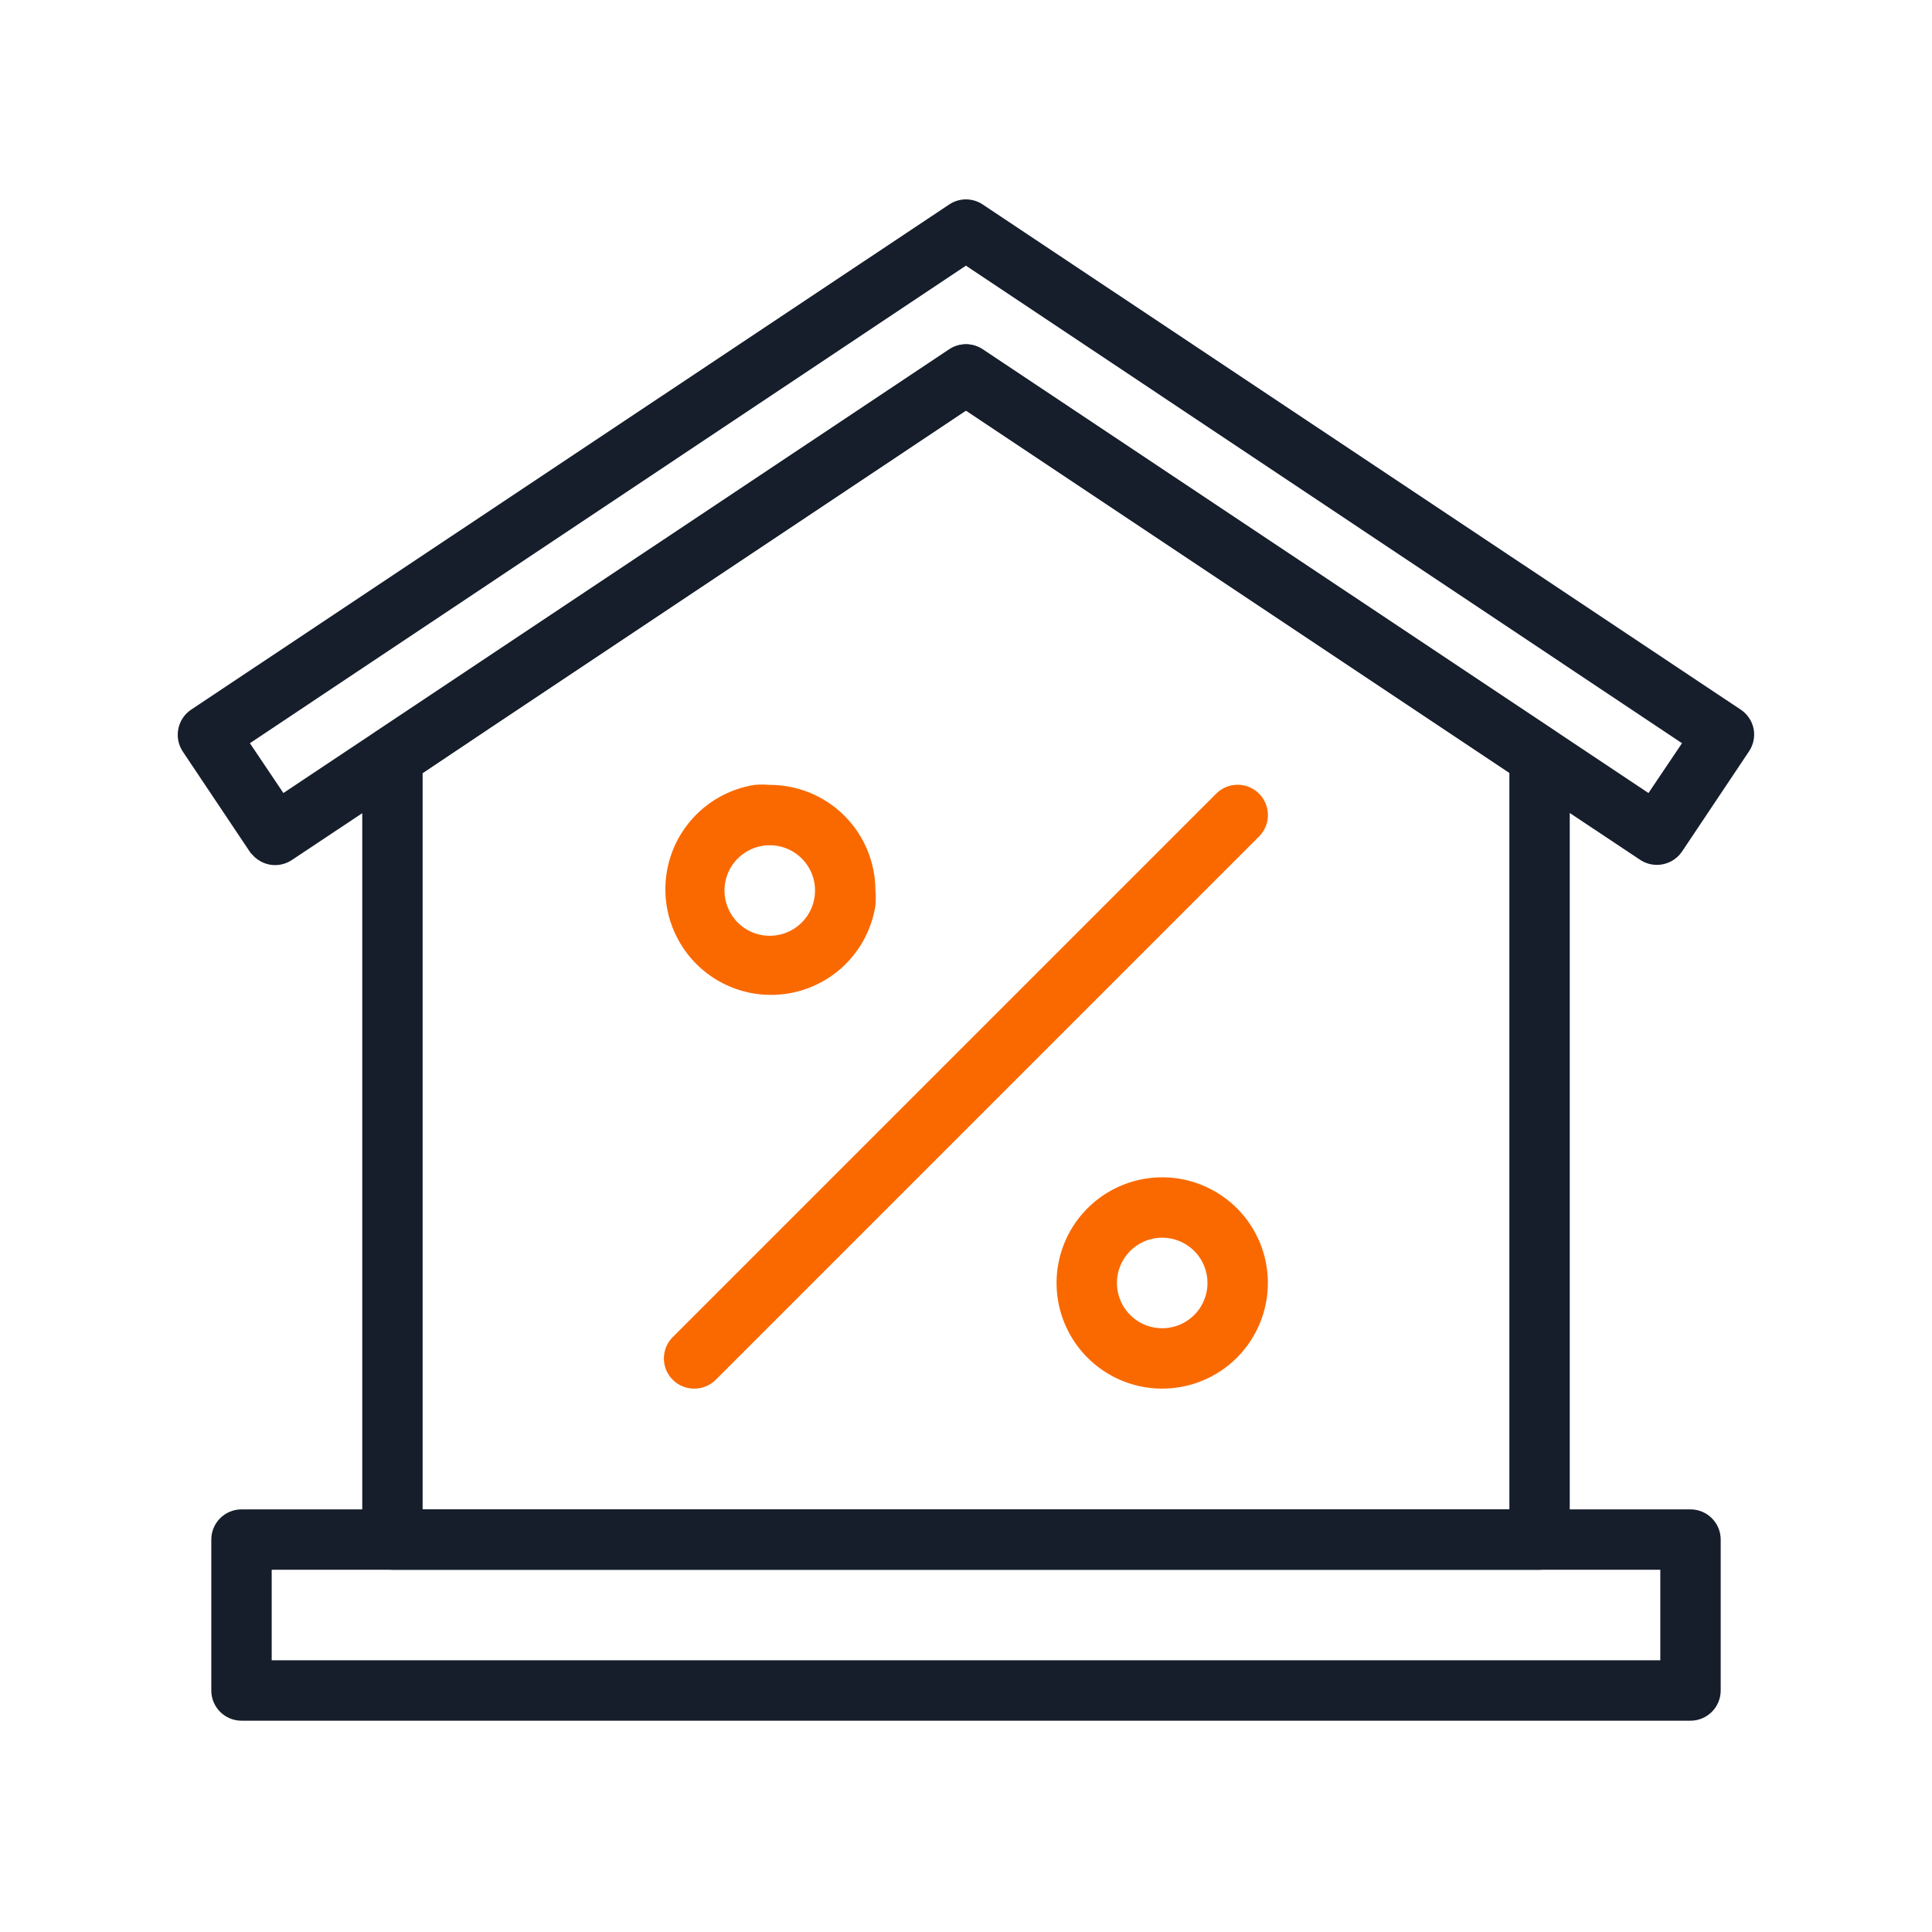
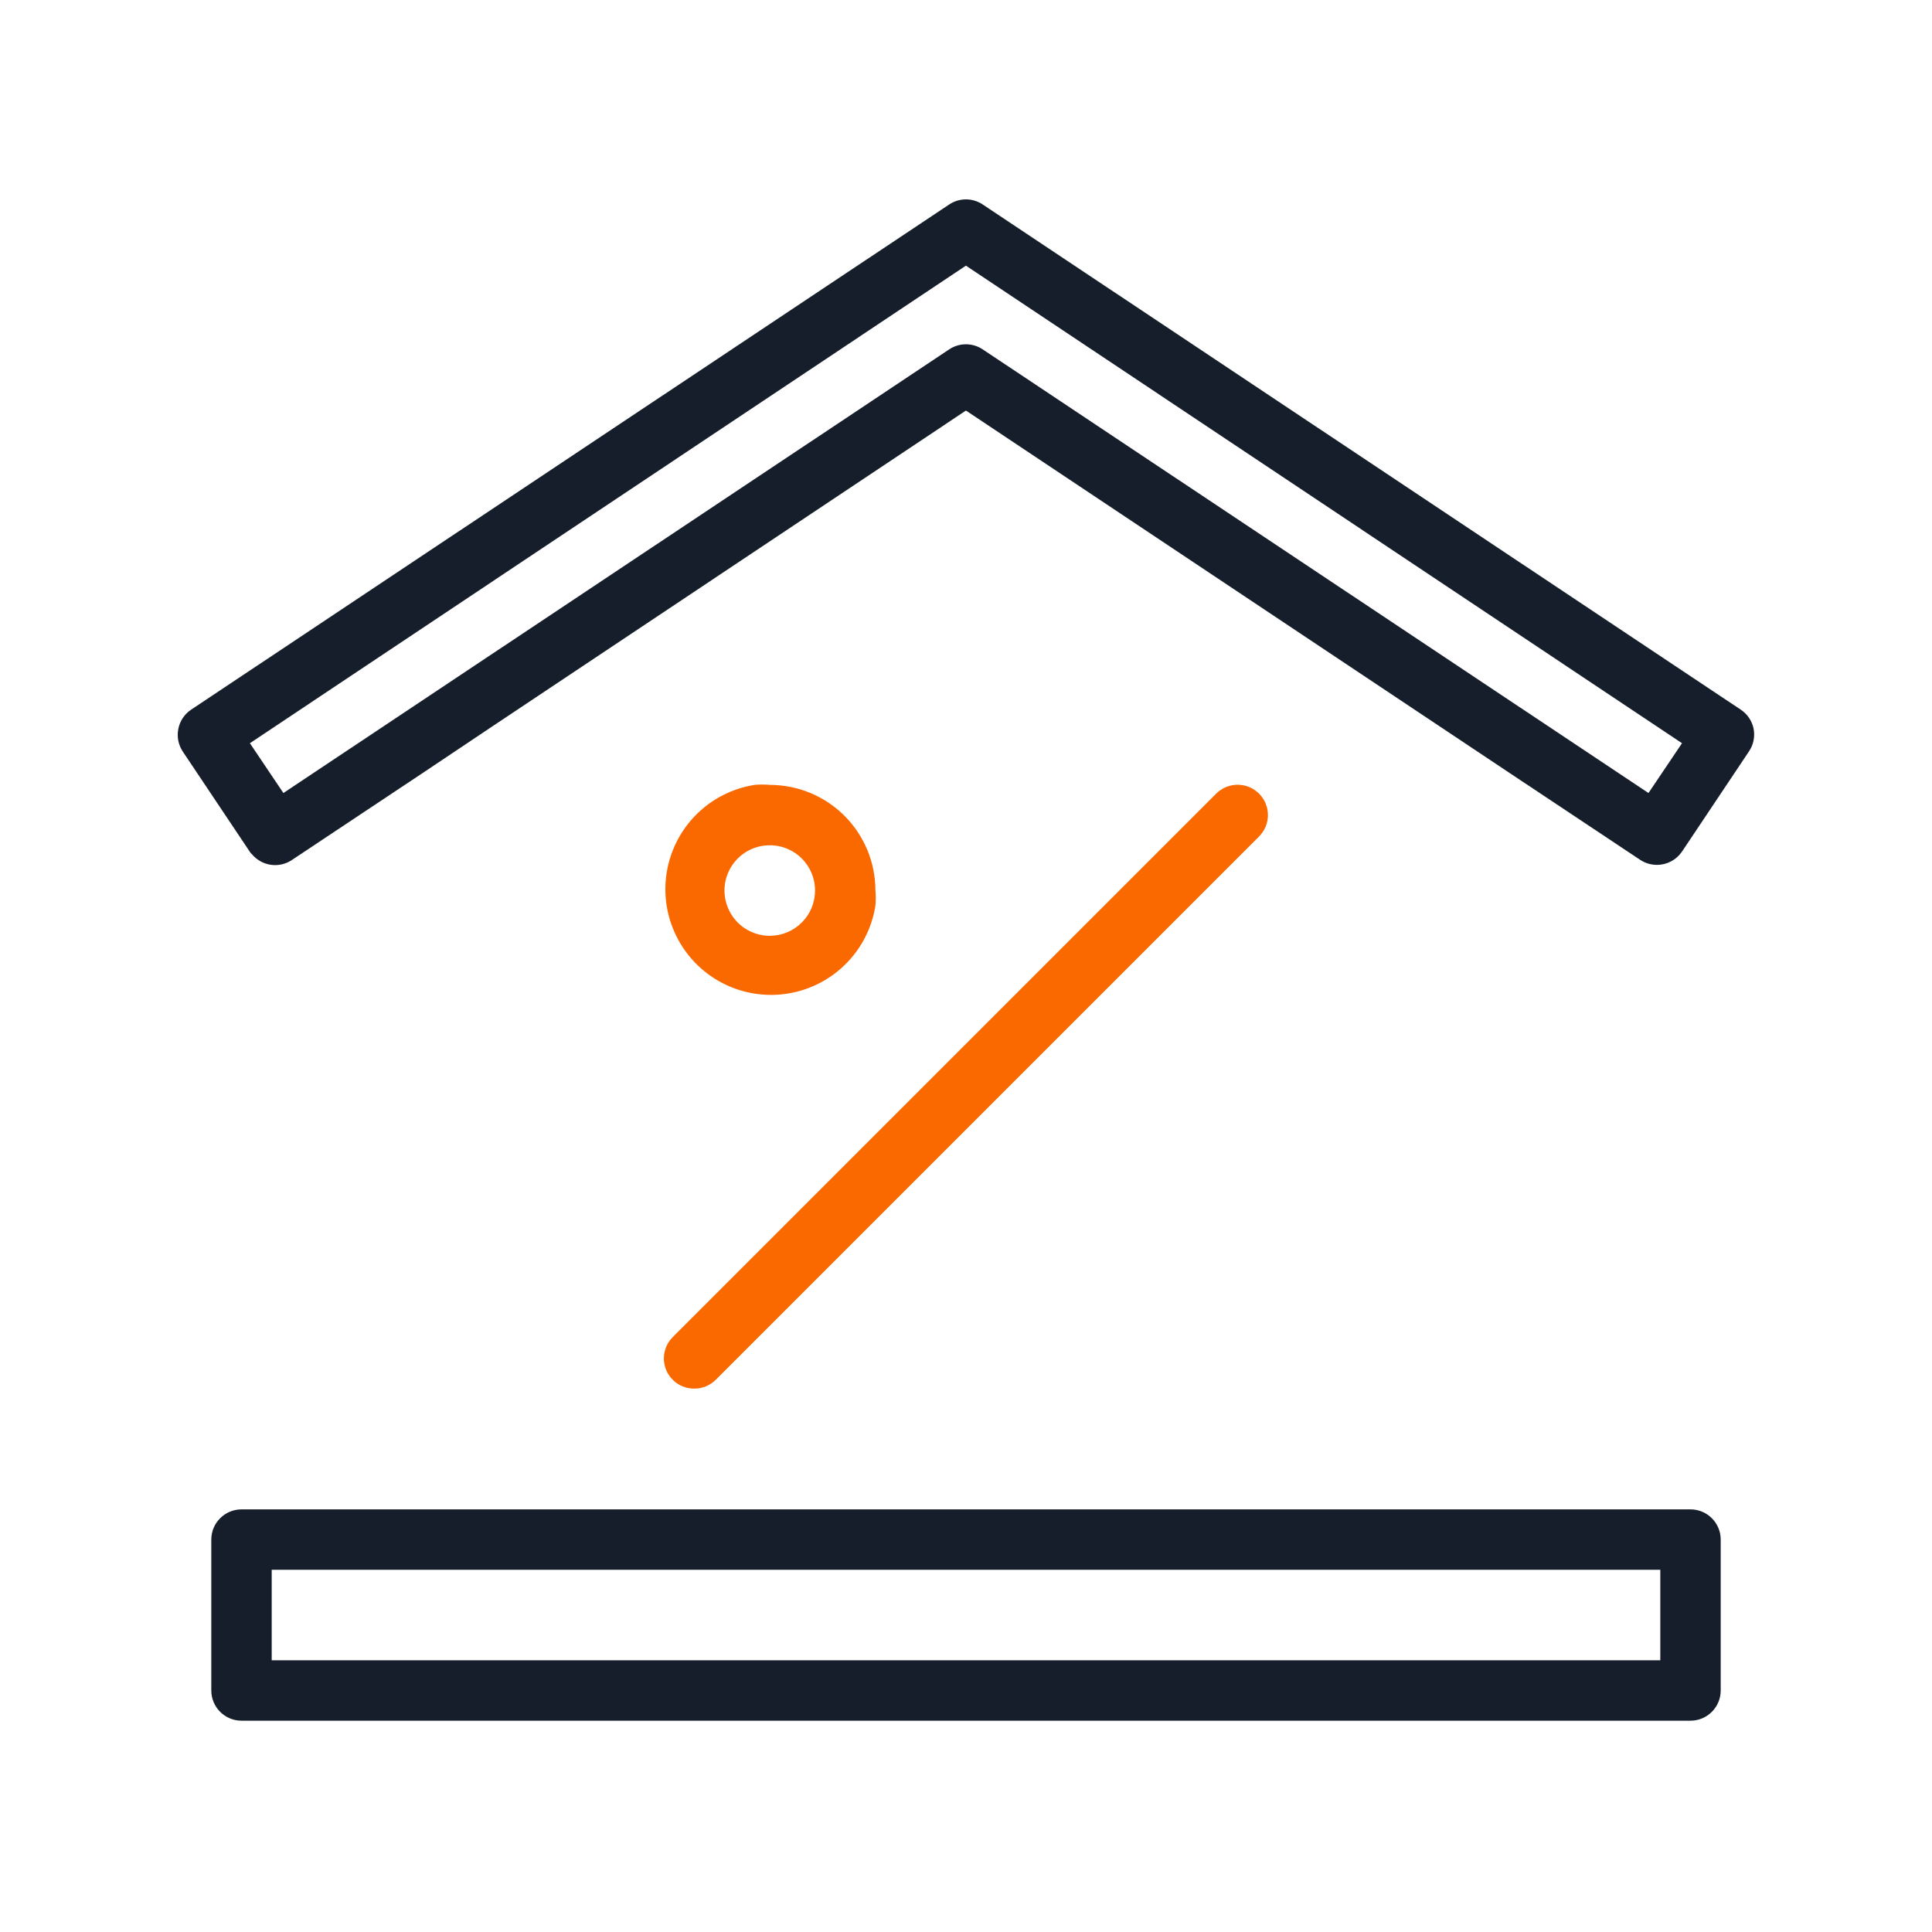
<svg xmlns="http://www.w3.org/2000/svg" width="60" height="60" viewBox="0 0 60 60" fill="none">
  <path d="M52.5 53.438H7.5C7.251 53.438 7.013 53.339 6.837 53.163C6.661 52.987 6.562 52.749 6.562 52.5V47.812C6.562 47.564 6.661 47.325 6.837 47.15C7.013 46.974 7.251 46.875 7.5 46.875H52.5C52.749 46.875 52.987 46.974 53.163 47.15C53.339 47.325 53.438 47.564 53.438 47.812V52.5C53.438 52.749 53.339 52.987 53.163 53.163C52.987 53.339 52.749 53.438 52.5 53.438ZM8.438 51.562H51.562V48.75H8.438V51.562Z" fill="#161E2C" />
-   <path d="M48.328 22.725L30.516 10.847C30.363 10.746 30.183 10.692 30 10.692C29.817 10.692 29.637 10.746 29.484 10.847L11.672 22.725C11.543 22.81 11.437 22.925 11.363 23.061C11.29 23.197 11.251 23.349 11.25 23.503V47.812C11.25 48.061 11.349 48.3 11.525 48.475C11.7 48.651 11.939 48.75 12.188 48.75H47.812C48.061 48.75 48.3 48.651 48.475 48.475C48.651 48.3 48.75 48.061 48.75 47.812V23.503C48.749 23.349 48.71 23.197 48.637 23.061C48.563 22.925 48.457 22.81 48.328 22.725ZM46.875 46.875H13.125V24.009L15.197 22.622L30 12.75L46.875 24V46.875Z" fill="#161E2C" />
  <path d="M54.064 22.041L30.514 6.347C30.361 6.246 30.181 6.192 29.998 6.192C29.815 6.192 29.636 6.246 29.483 6.347L5.933 22.041C5.729 22.178 5.588 22.39 5.539 22.631C5.514 22.753 5.513 22.879 5.537 23.002C5.561 23.124 5.61 23.24 5.679 23.344L7.761 26.456C7.777 26.485 7.8 26.511 7.826 26.531C7.974 26.708 8.183 26.824 8.411 26.857C8.639 26.89 8.872 26.837 9.064 26.709L11.248 25.256L13.123 24.009L15.195 22.622L29.998 12.75L46.873 24L48.748 25.247L50.932 26.7C51.088 26.804 51.27 26.86 51.458 26.859C51.611 26.86 51.762 26.822 51.898 26.75C52.034 26.678 52.15 26.574 52.236 26.447L54.317 23.334C54.386 23.231 54.435 23.115 54.459 22.992C54.483 22.87 54.483 22.744 54.458 22.622C54.407 22.384 54.265 22.176 54.064 22.041ZM51.195 24.628L30.514 10.847C30.361 10.746 30.181 10.692 29.998 10.692C29.815 10.692 29.636 10.746 29.483 10.847L8.801 24.628L7.761 23.081L29.998 8.25L52.236 23.081L51.195 24.628Z" fill="#161E2C" />
  <path d="M21.56 43.125C21.437 43.126 21.314 43.102 21.2 43.055C21.086 43.009 20.982 42.94 20.895 42.853C20.807 42.766 20.737 42.662 20.689 42.548C20.642 42.434 20.617 42.311 20.617 42.187C20.617 42.064 20.642 41.941 20.689 41.827C20.737 41.713 20.807 41.609 20.895 41.522L37.77 24.647C37.946 24.47 38.185 24.371 38.435 24.371C38.685 24.371 38.924 24.47 39.101 24.647C39.277 24.823 39.377 25.063 39.377 25.312C39.377 25.562 39.277 25.802 39.101 25.978L22.226 42.853C22.138 42.94 22.034 43.009 21.92 43.055C21.806 43.102 21.683 43.126 21.56 43.125Z" fill="#FA6900" />
-   <path d="M36.094 43.125C35.445 43.125 34.81 42.933 34.271 42.572C33.731 42.212 33.311 41.699 33.062 41.099C32.814 40.5 32.749 39.84 32.876 39.204C33.002 38.567 33.315 37.982 33.774 37.524C34.232 37.065 34.817 36.752 35.454 36.626C36.09 36.499 36.75 36.564 37.349 36.812C37.949 37.061 38.462 37.481 38.822 38.021C39.183 38.56 39.375 39.195 39.375 39.844C39.375 40.714 39.029 41.549 38.414 42.164C37.799 42.779 36.964 43.125 36.094 43.125ZM36.094 38.438C35.816 38.438 35.544 38.52 35.312 38.675C35.081 38.829 34.901 39.049 34.794 39.306C34.688 39.563 34.66 39.845 34.715 40.118C34.769 40.391 34.903 40.642 35.099 40.838C35.296 41.035 35.547 41.169 35.819 41.223C36.092 41.277 36.375 41.249 36.632 41.143C36.889 41.036 37.108 40.856 37.263 40.625C37.417 40.394 37.5 40.122 37.5 39.844C37.5 39.471 37.352 39.113 37.088 38.849C36.824 38.586 36.467 38.438 36.094 38.438Z" fill="#FA6900" />
  <path d="M23.906 24.375C23.75 24.361 23.593 24.361 23.437 24.375C22.839 24.469 22.278 24.726 21.817 25.119C21.356 25.512 21.013 26.024 20.825 26.6C20.638 27.176 20.613 27.792 20.754 28.381C20.896 28.97 21.197 29.508 21.625 29.937C22.053 30.365 22.592 30.666 23.18 30.807C23.769 30.948 24.386 30.924 24.962 30.736C25.537 30.549 26.05 30.206 26.443 29.745C26.836 29.284 27.093 28.723 27.187 28.125C27.201 27.966 27.201 27.806 27.187 27.647C27.184 26.778 26.838 25.946 26.223 25.332C25.608 24.719 24.774 24.375 23.906 24.375ZM23.906 29.062C23.628 29.062 23.356 28.98 23.124 28.825C22.893 28.671 22.713 28.451 22.607 28.194C22.5 27.937 22.472 27.654 22.526 27.382C22.581 27.109 22.715 26.858 22.911 26.662C23.108 26.465 23.359 26.331 23.631 26.277C23.904 26.223 24.187 26.25 24.444 26.357C24.701 26.463 24.92 26.643 25.075 26.875C25.23 27.106 25.312 27.378 25.312 27.656C25.312 28.029 25.164 28.387 24.9 28.65C24.636 28.914 24.279 29.062 23.906 29.062Z" fill="#FA6900" />
</svg>